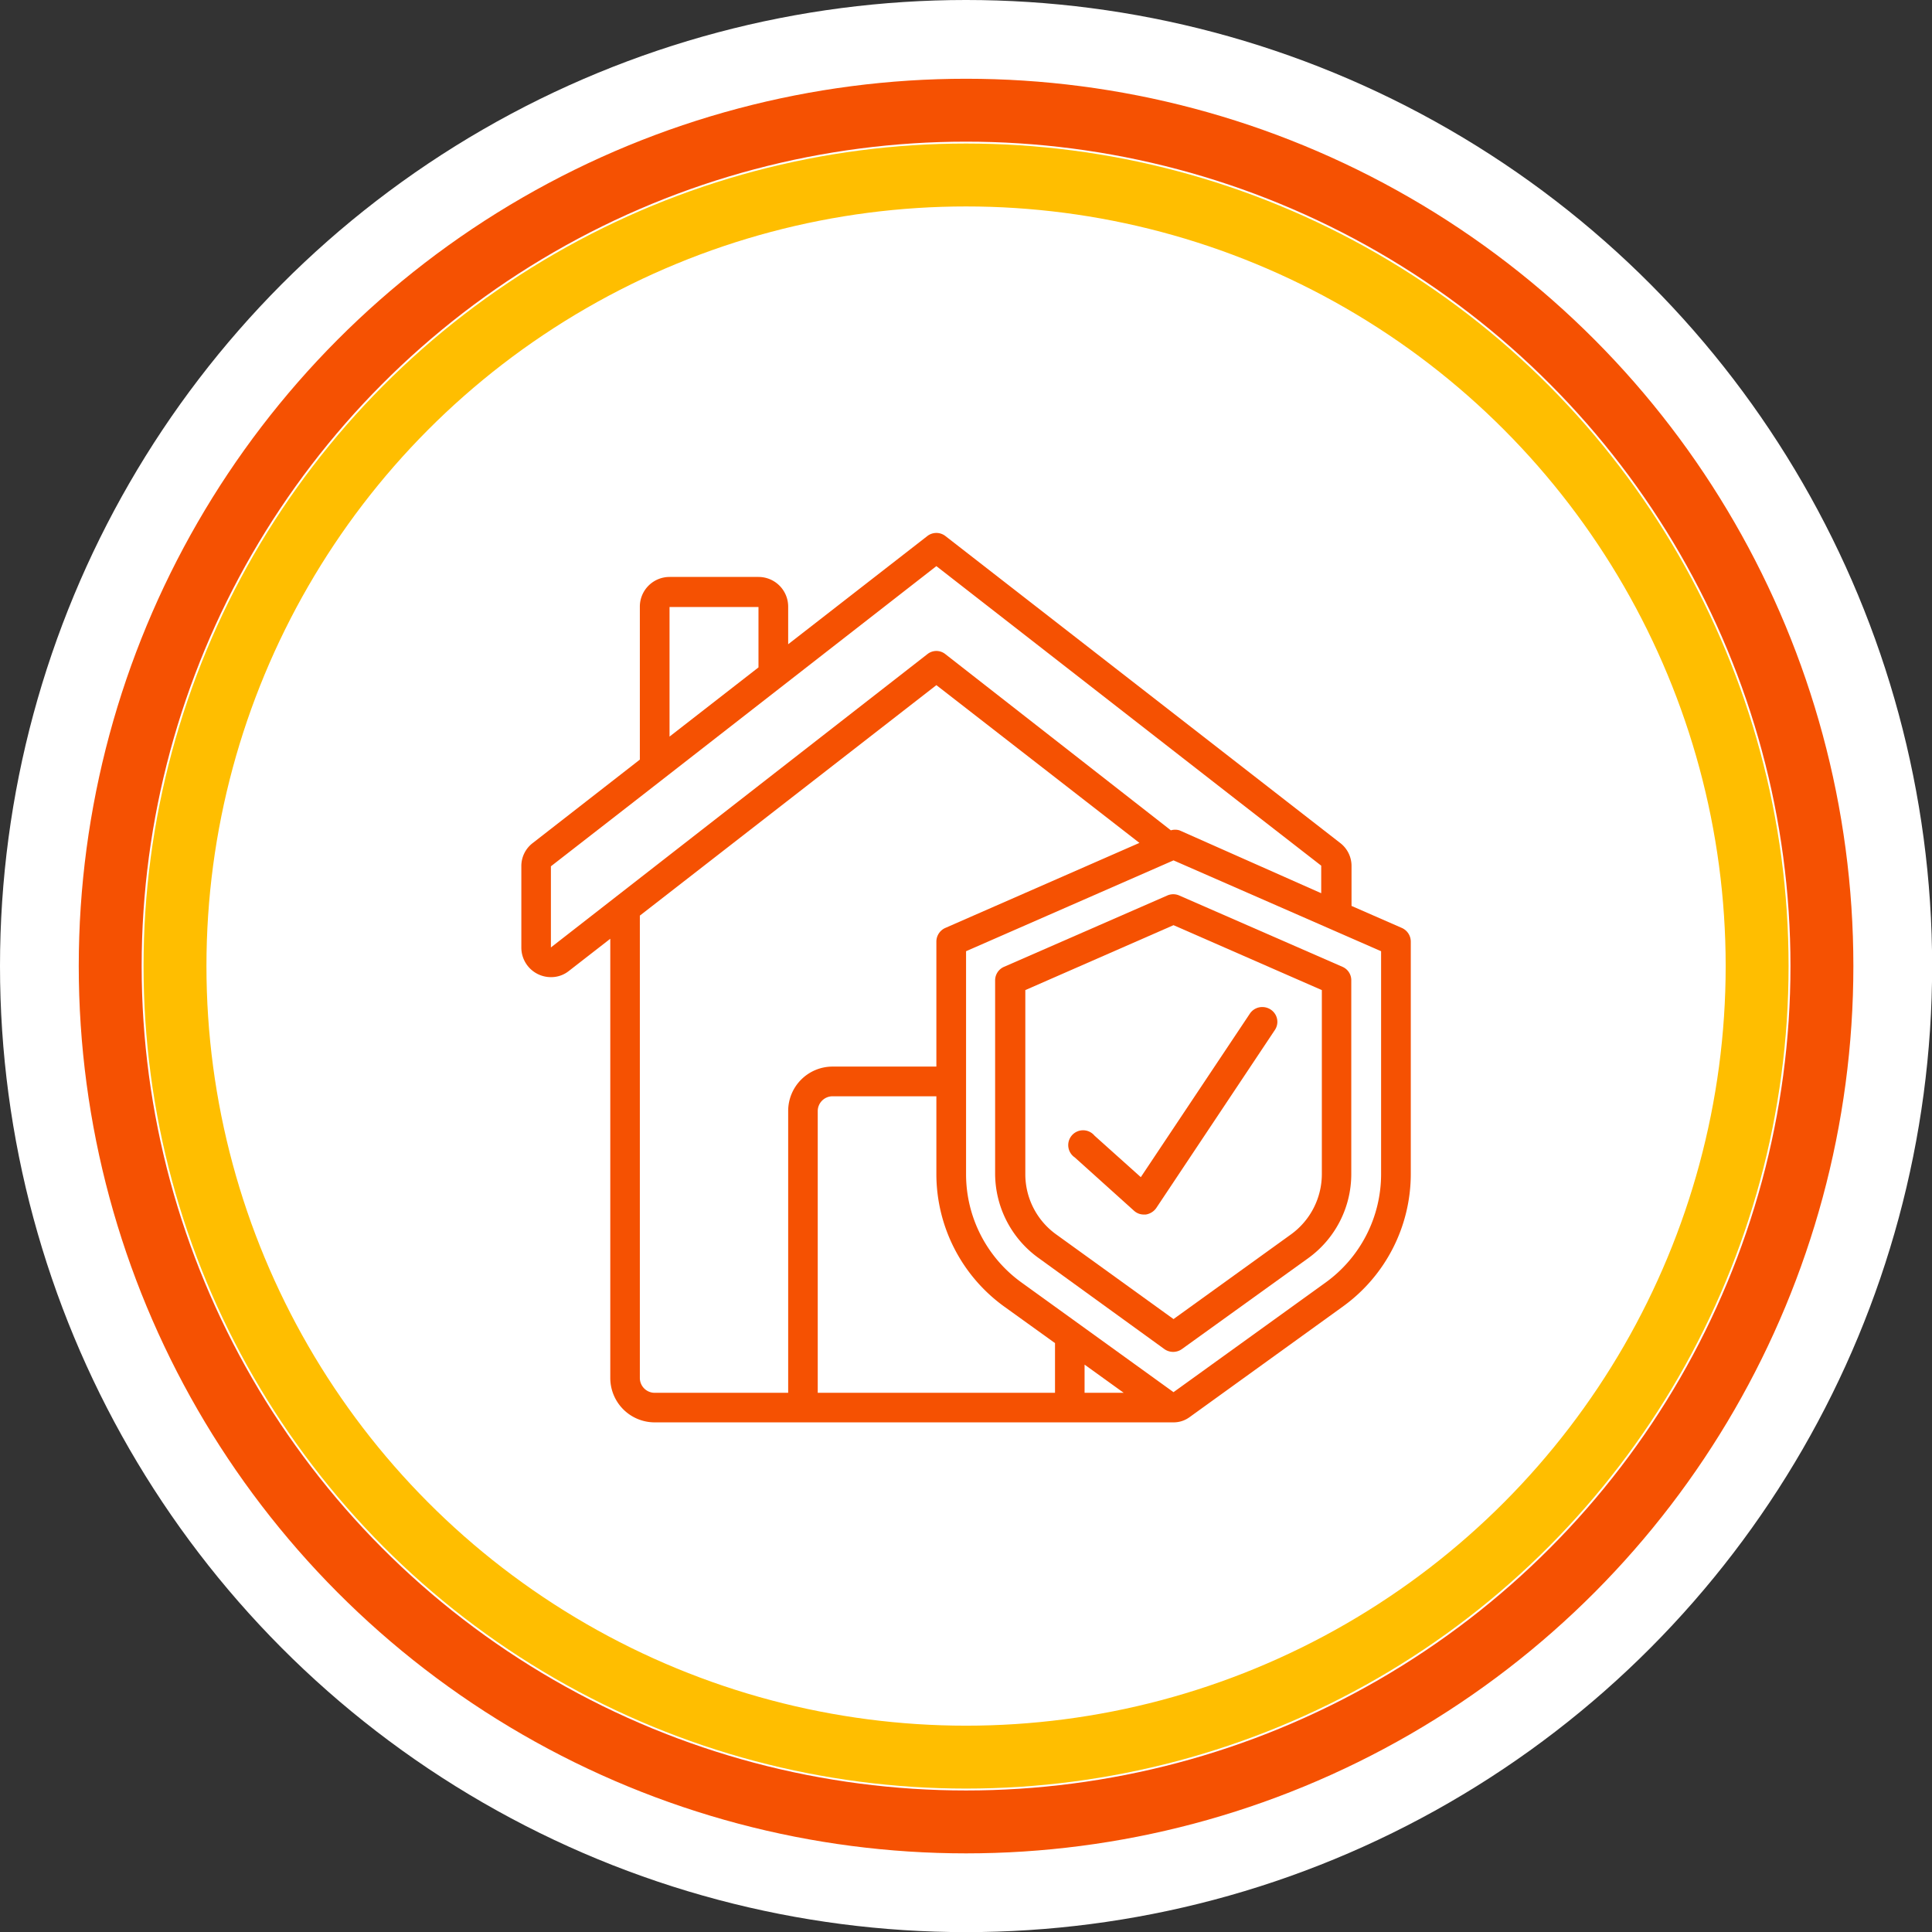
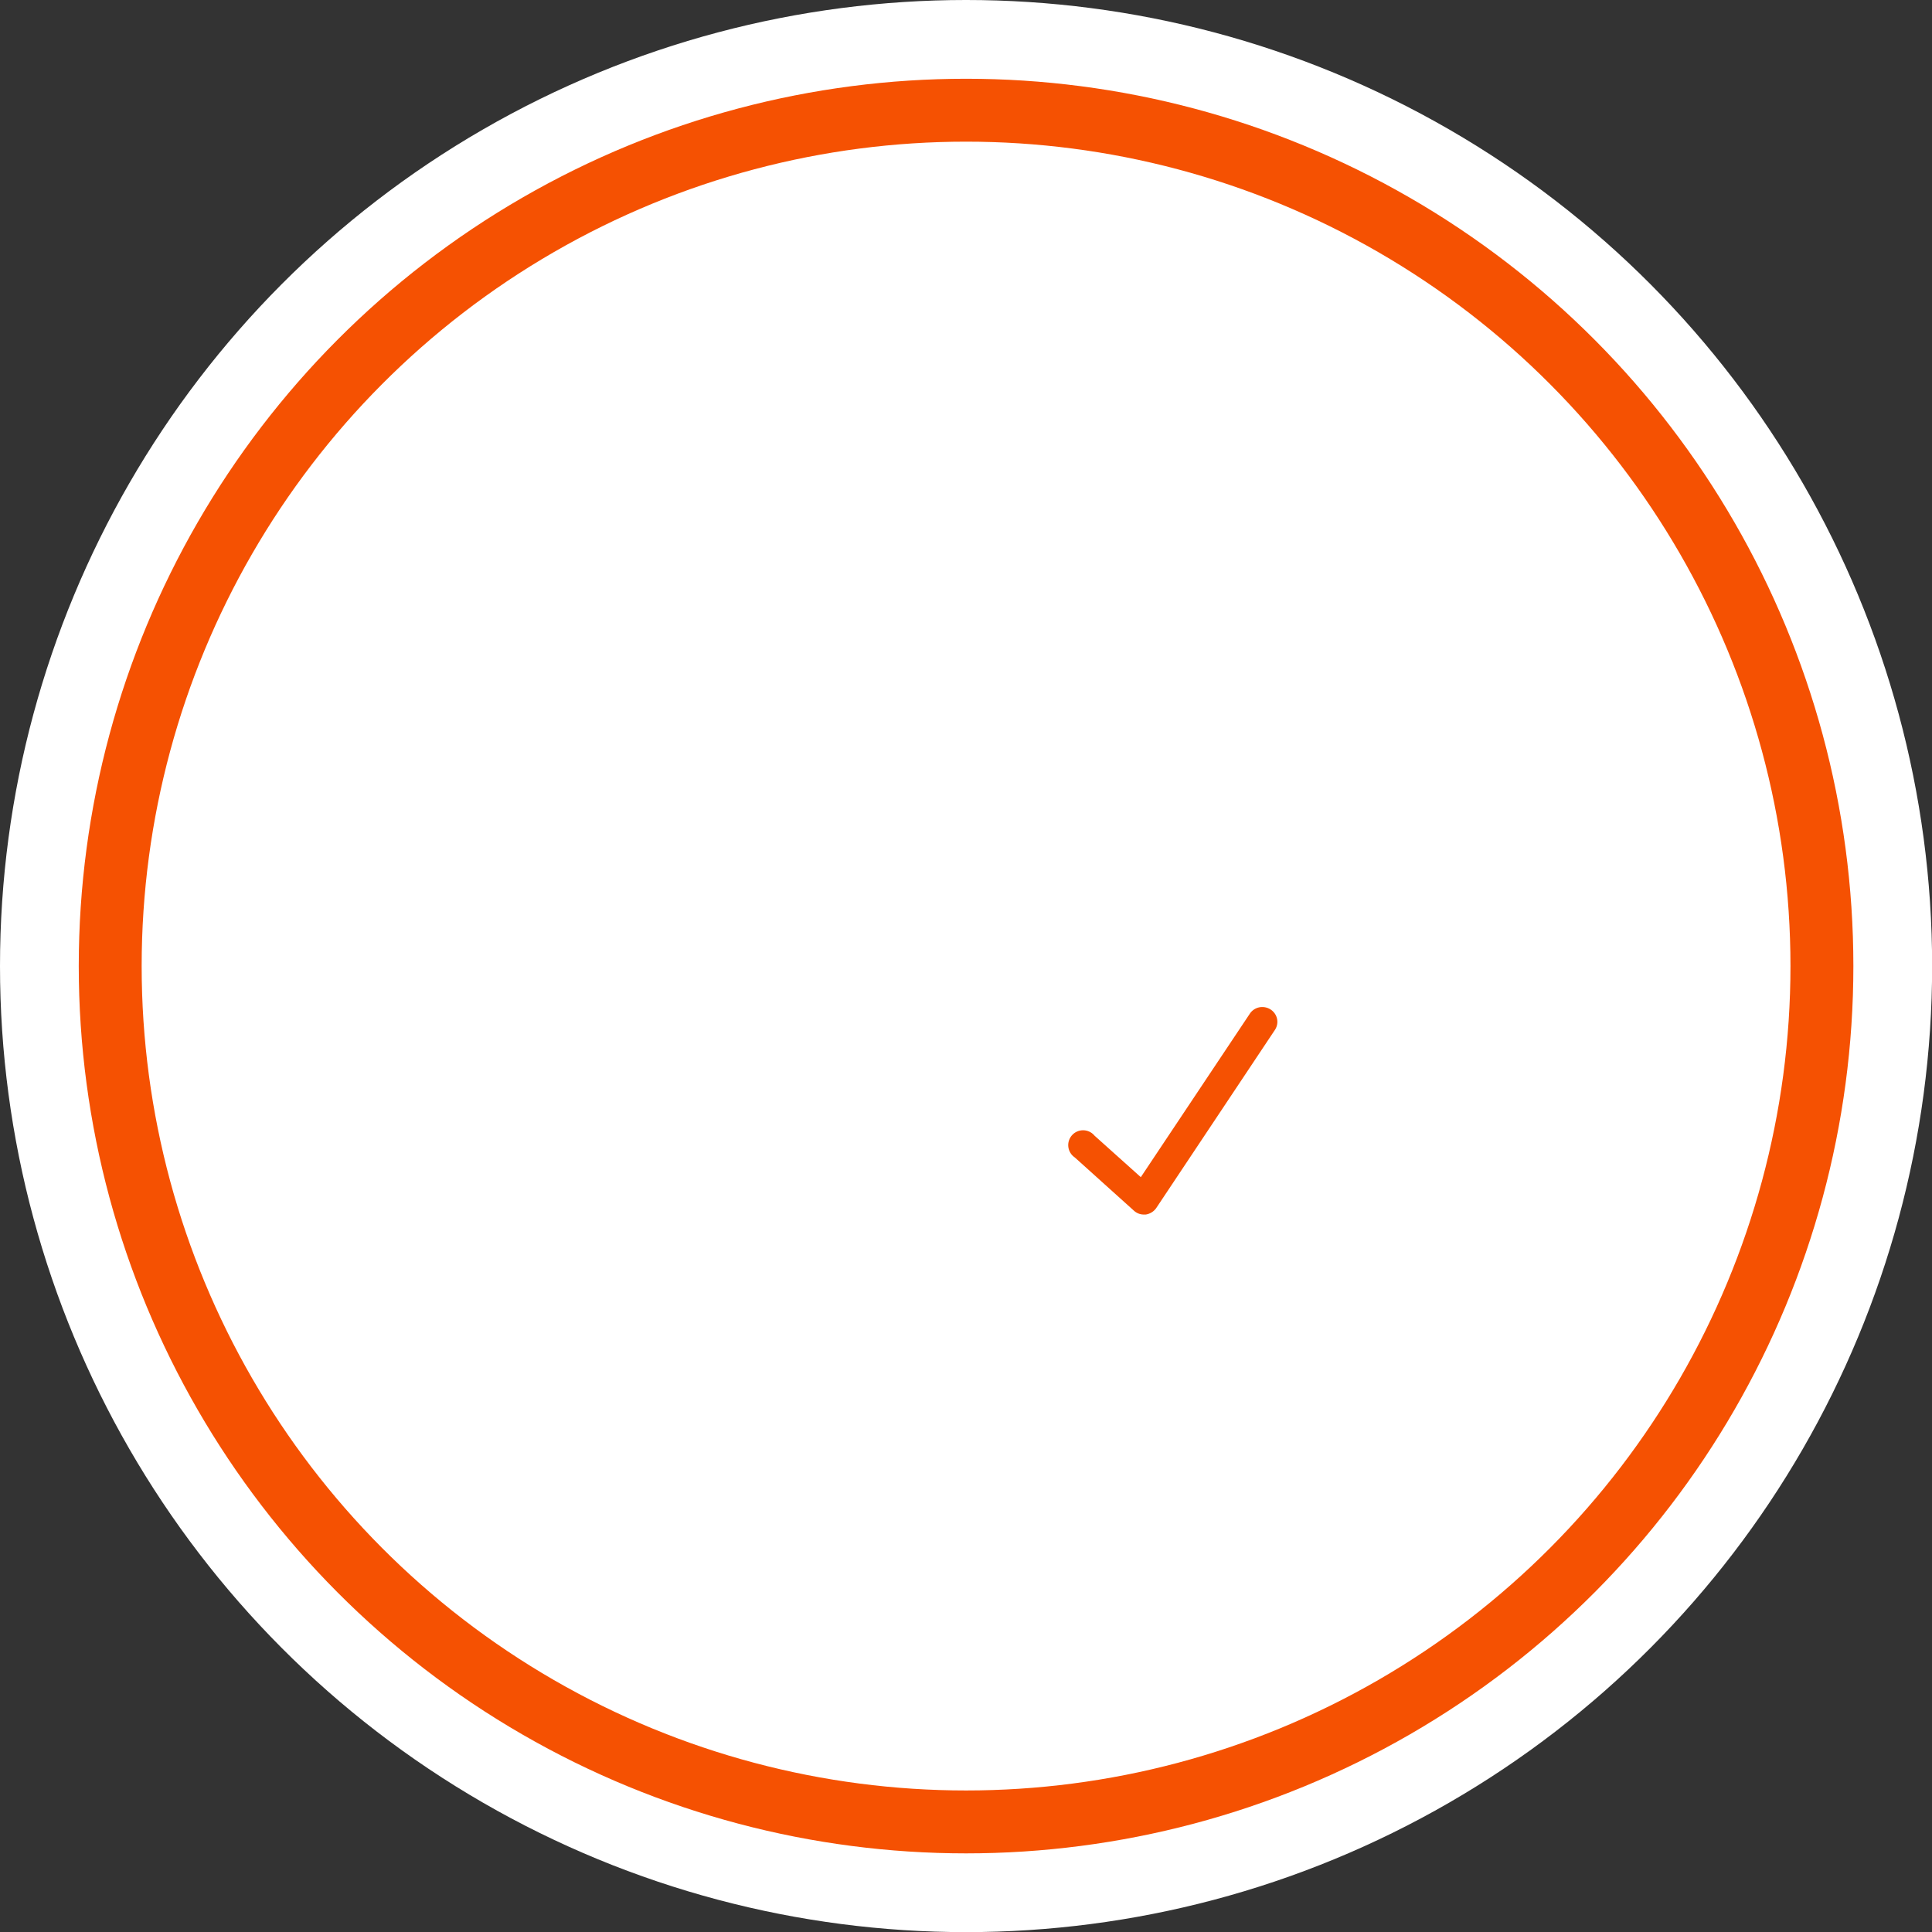
<svg xmlns="http://www.w3.org/2000/svg" id="CONTENT" viewBox="0 0 153.57 153.57">
  <rect x="0" y="0" width="153.57" height="153.57" fill="#333333" stroke="none" />
  <circle cx="76.79" cy="76.79" r="76.79" style="fill:#fff" />
  <circle cx="76.79" cy="76.79" r="68.03" style="fill:none;stroke:#f55102;stroke-miterlimit:10;stroke-width:5px" />
-   <circle cx="76.79" cy="76.79" r="62.88" style="fill:none;stroke:#ffbe00;stroke-miterlimit:10;stroke-width:5px" />
  <g id="Page-1">
    <g id="_019---Home-Insurance" data-name="019---Home-Insurance">
-       <path id="Shape" d="M111.43,73.76l-4-1.75V68.86a2.3,2.3,0,0,0-.91-1.86L75.15,42.61a1.17,1.17,0,0,0-1.44,0l-11.06,8.6v-3a2.36,2.36,0,0,0-2.36-2.35H53.22a2.36,2.36,0,0,0-2.36,2.35V60.38L42.36,67a2.3,2.3,0,0,0-.92,1.87v6.45a2.35,2.35,0,0,0,2.35,2.35,2.25,2.25,0,0,0,1.44-.5l3.28-2.55v34.92A3.53,3.53,0,0,0,52,113.06H93.28a2.14,2.14,0,0,0,1.27-.41l12.21-8.81a13,13,0,0,0,5.38-10.5V74.84A1.19,1.19,0,0,0,111.43,73.76ZM53.22,48.25h7.07v4.8l-7.07,5.5ZM43.79,75.31V68.86l6.6-5.13h0L74.43,45l24,18.69,0,0,6.59,5.12V71L93.75,66a1.21,1.21,0,0,0-.68,0L75.15,52a1.14,1.14,0,0,0-1.44,0Zm7.07,34.22V72.78L74.43,54.46,90.57,67,75.14,73.76a1.19,1.19,0,0,0-.71,1.08v9.94H66.18a3.53,3.53,0,0,0-3.53,3.54v22.39H52A1.18,1.18,0,0,1,50.86,109.53ZM65,110.71V88.32a1.18,1.18,0,0,1,1.18-1.18h8.25v6.2a13,13,0,0,0,5.37,10.5l4.06,2.92v3.95Zm24.32,0H86.21v-2.24Zm20.46-17.37a10.63,10.63,0,0,1-4.39,8.59l-12.11,8.73-12.1-8.73a10.6,10.6,0,0,1-4.39-8.59V75.61l16.49-7.22,16.5,7.22Z" style="fill:#f55102" />
-       <path id="Shape-2" data-name="Shape" d="M92.81,71.17l-13,5.68a1.17,1.17,0,0,0-.71,1.08V93.34A8.28,8.28,0,0,0,82.56,100l10,7.24a1.2,1.2,0,0,0,1.38,0L104,100a8.24,8.24,0,0,0,3.41-6.68V77.93a1.16,1.16,0,0,0-.7-1.08l-13-5.68A1.18,1.18,0,0,0,92.81,71.17Zm12.26,7.53V93.34a5.92,5.92,0,0,1-2.44,4.77l-9.35,6.74-9.34-6.74a5.89,5.89,0,0,1-2.44-4.77V78.7l11.78-5.16Z" style="fill:#f55102" />
      <path id="Shape-3" data-name="Shape" d="M87,90.27A1.18,1.18,0,1,0,85.43,92l4.71,4.24a1.15,1.15,0,0,0,.79.3h.14a1.24,1.24,0,0,0,.84-.52l9.42-14.14a1.16,1.16,0,0,0,.08-1.18,1.2,1.2,0,0,0-1-.65,1.18,1.18,0,0,0-1.06.52l-8.67,13Z" style="fill:#f55102" />
    </g>
  </g>
</svg>